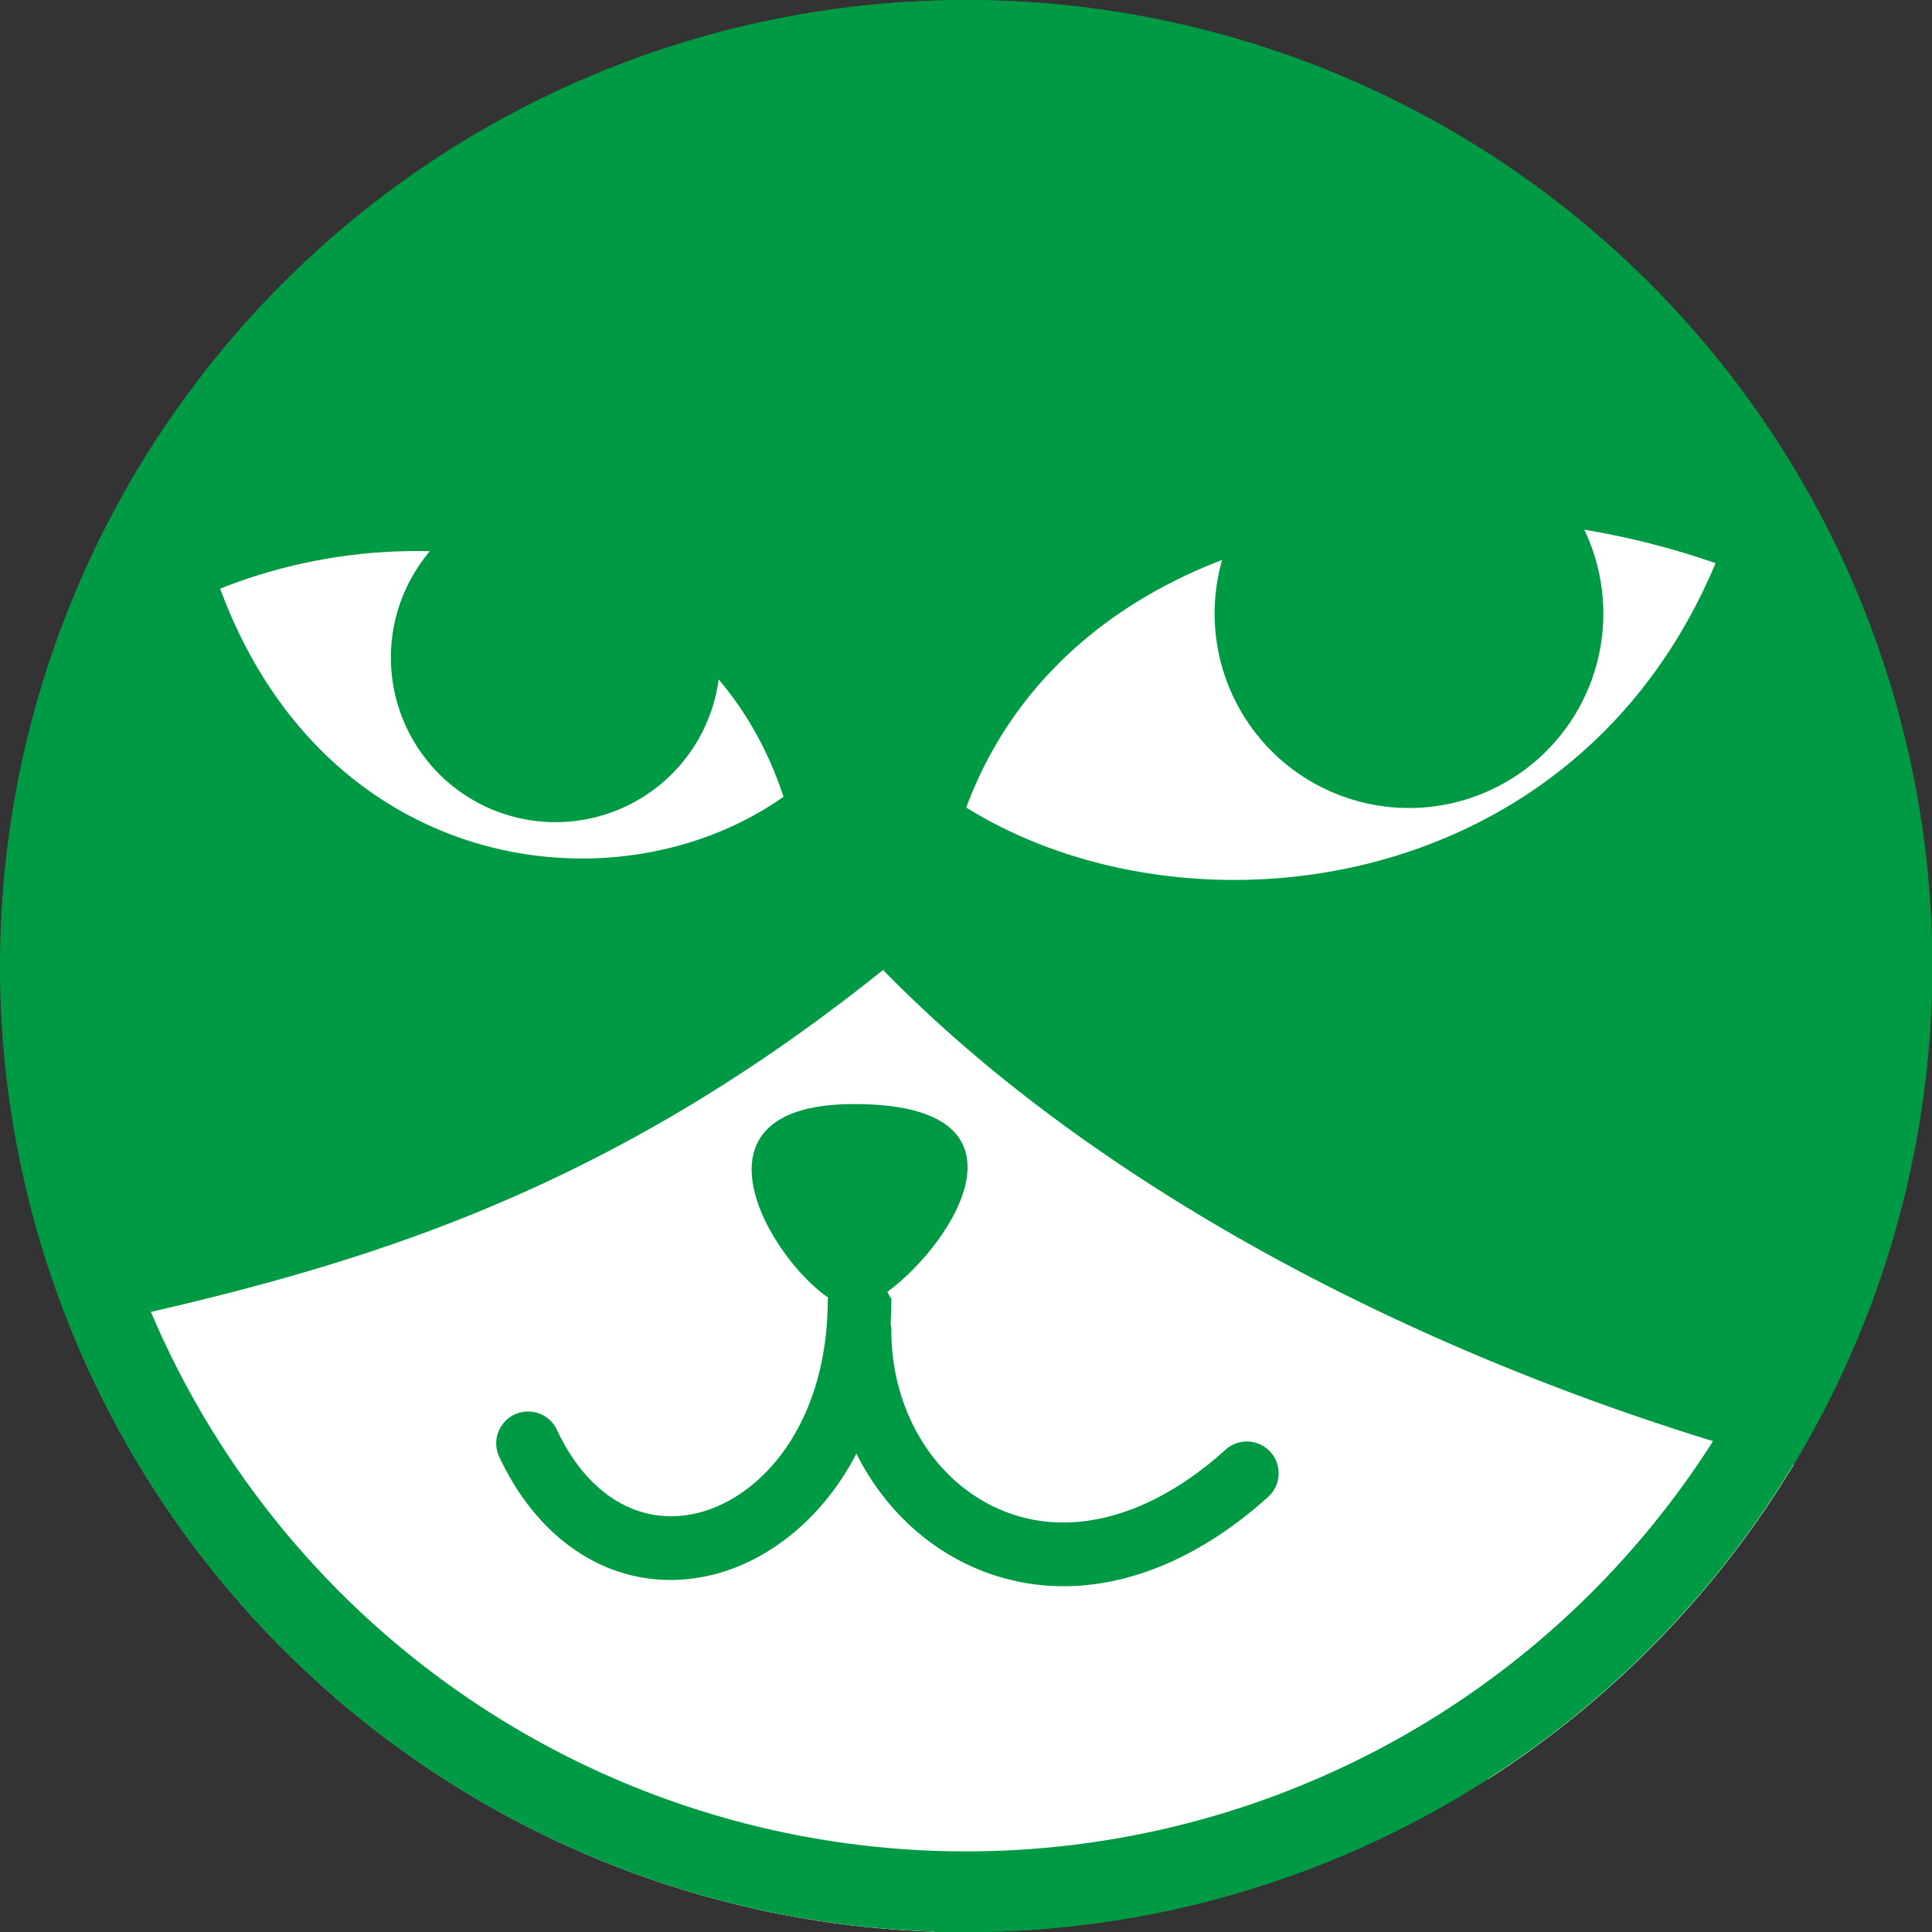
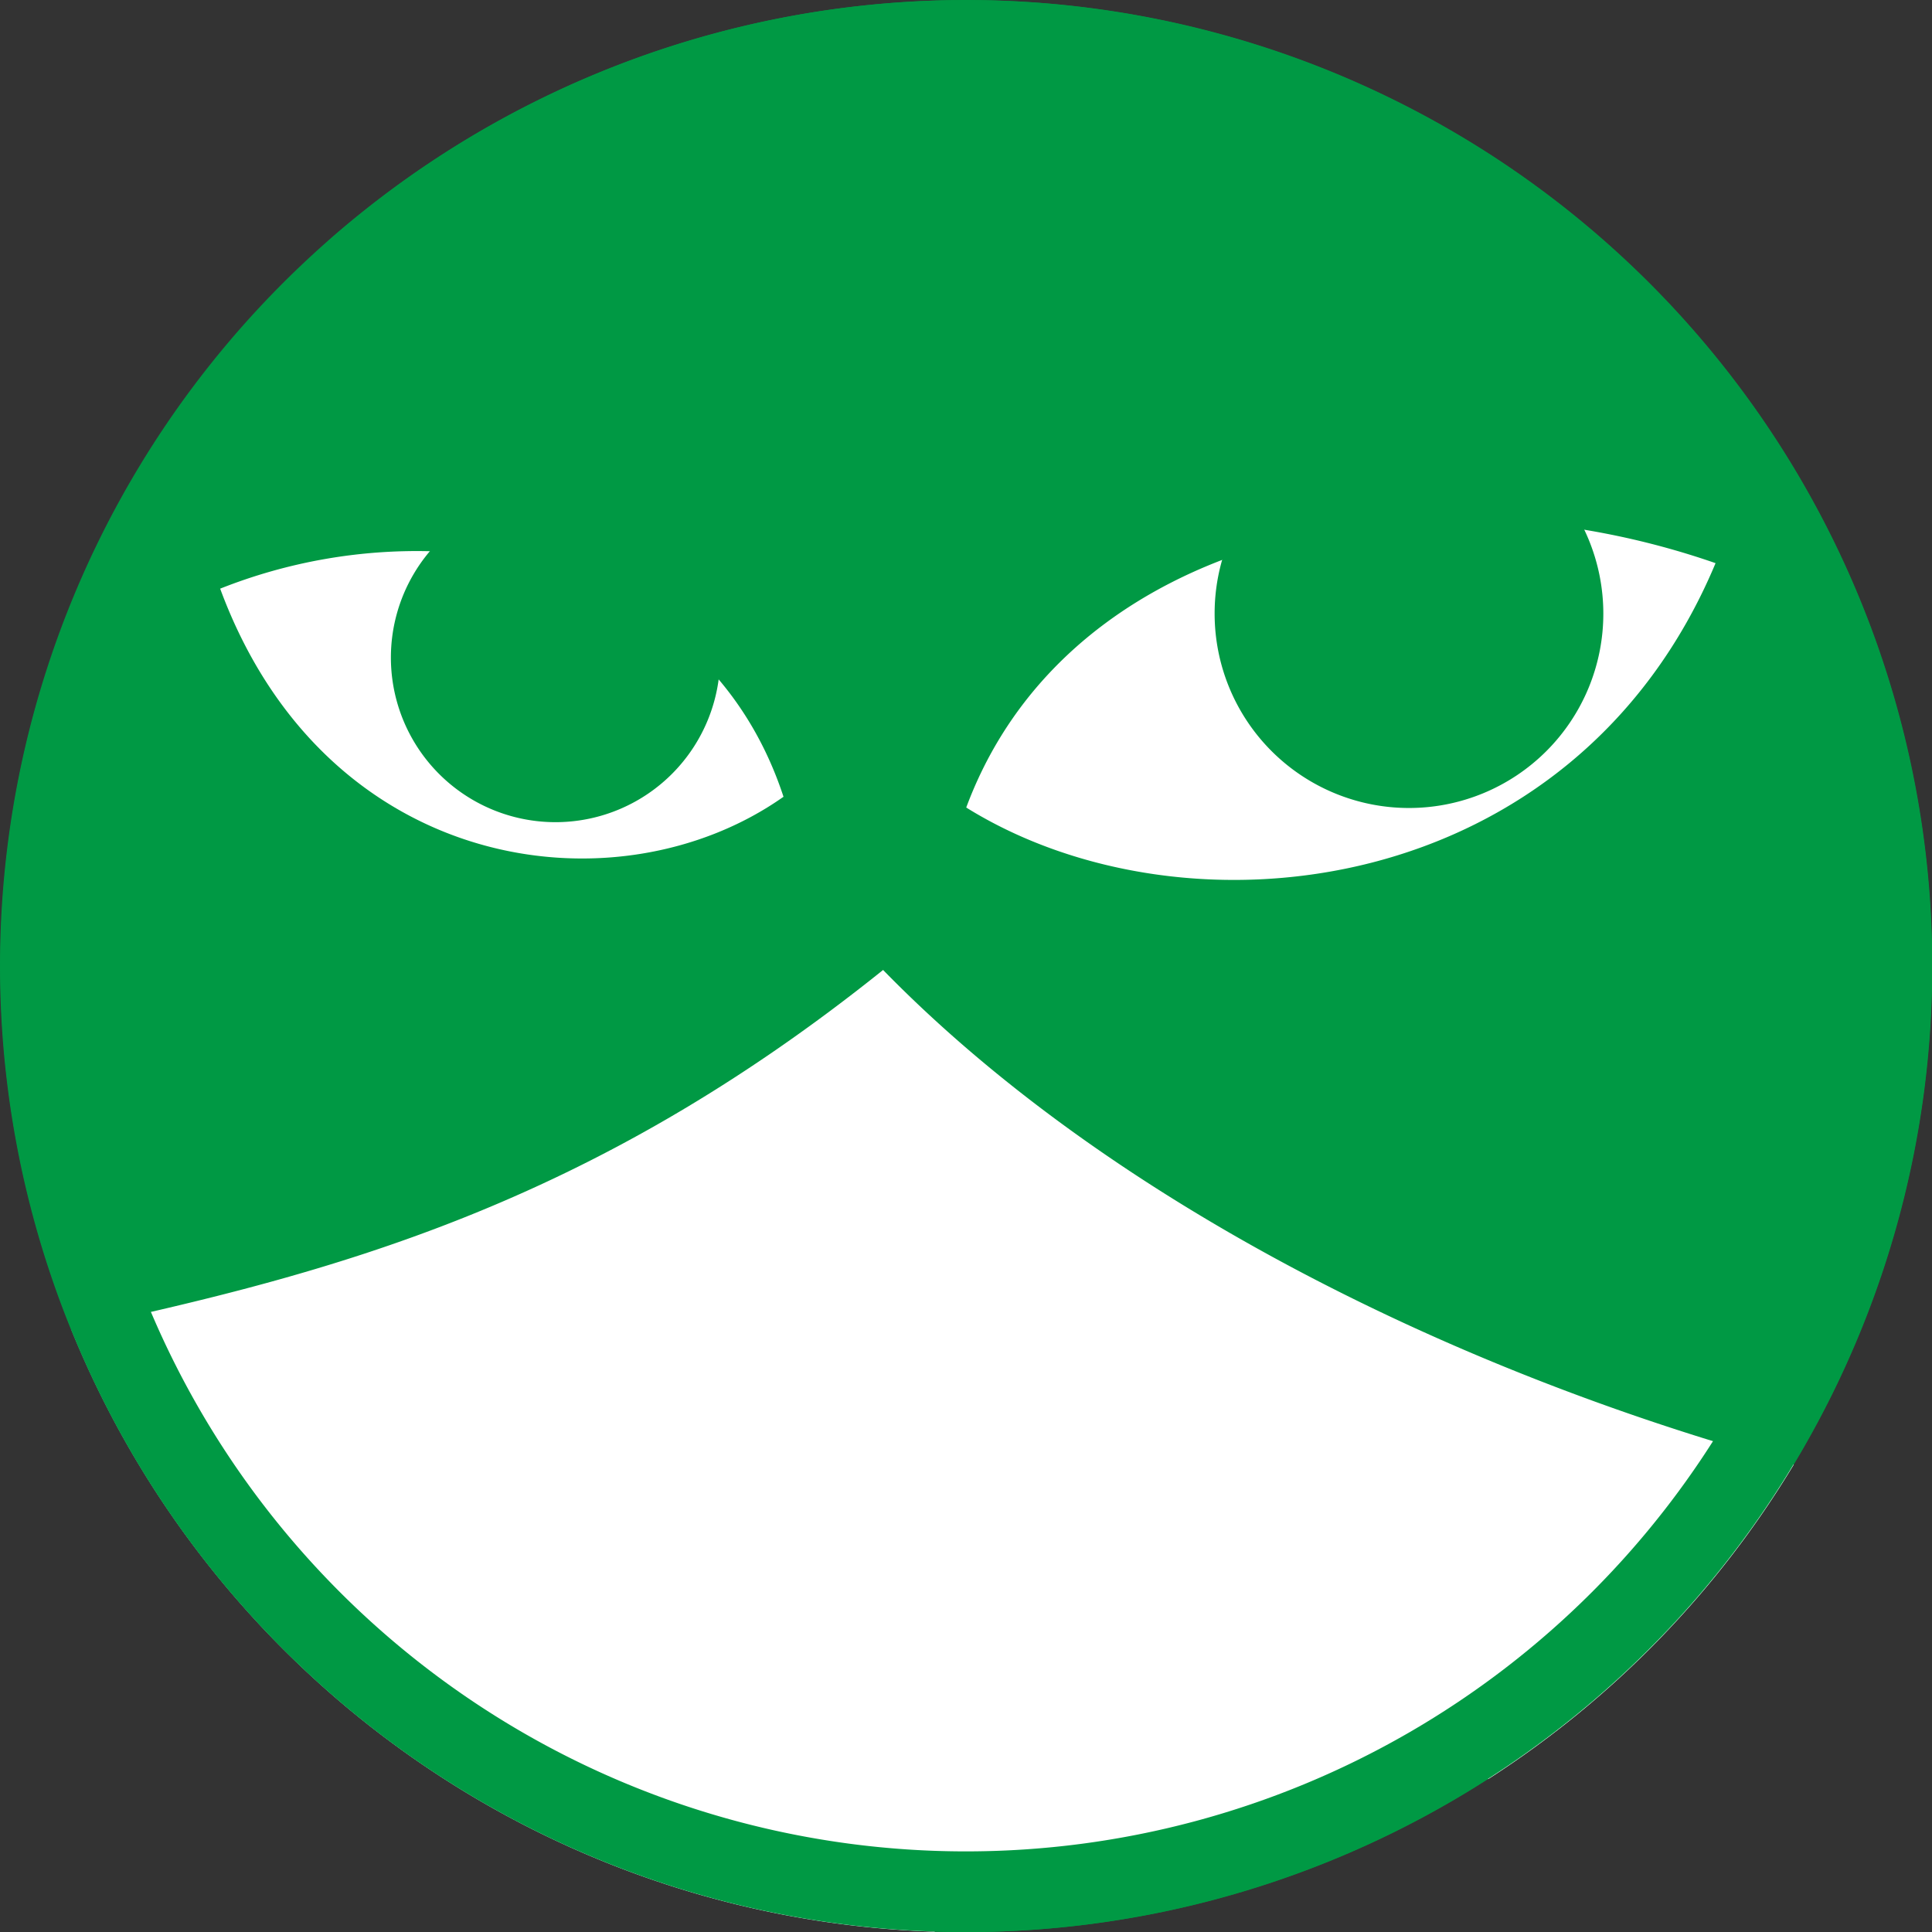
<svg xmlns="http://www.w3.org/2000/svg" data-bbox="-0.002 -0.001 254.243 254.264" viewBox="0 0 254.242 254.261" height="254.261" width="254.242" data-type="color">
  <rect x="0" y="0" width="254.242" height="254.261" fill="#333333" stroke="none" />
  <g>
    <defs>
      <clipPath id="c1a824fb-f63f-4f31-b40f-dff225fe94a1" clipPathUnits="userSpaceOnUse">
        <path d="M-392.851 698.464h612.288v-858.898h-612.288Z" />
      </clipPath>
      <clipPath id="d06e465e-fedf-4aa1-8475-cfaa53c74023" clipPathUnits="userSpaceOnUse">
        <path d="M-377.277 727.258h612.288V-131.64h-612.288Z" />
      </clipPath>
      <clipPath id="f1fd74fb-47f1-4a35-8164-e1b26787a964" clipPathUnits="userSpaceOnUse">
-         <path d="M-279.21 710.031h612.288v-858.898H-279.21Z" />
-       </clipPath>
+         </clipPath>
      <clipPath id="4d052c61-9d1e-4365-830d-a47d9efdf829" clipPathUnits="userSpaceOnUse">
        <path d="M-276.925 702.238h612.288V-156.66h-612.288Z" />
      </clipPath>
    </defs>
    <path transform="matrix(7.54 0 0 -7.54 969.307 58.075)" d="M-111.69 7.702a16.86 16.86 0 0 1-11.144-4.21c.137-.403.27-.78.402-1.123-2.372-2.207-4.155-4.5-5.424-6.747a16.9 16.9 0 0 1-.692-4.78 16.86 16.86 0 0 1 16.857-16.86 16.86 16.86 0 0 1 16.86 16.86 16.86 16.86 0 0 1-16.86 16.86" clip-path="url(#c1a824fb-f63f-4f31-b40f-dff225fe94a1)" fill="#009944" data-color="1" />
    <path transform="matrix(7.54 0 0 -7.54 851.873 275.186)" d="M-86.983 27.425c-3.977.175-7.797-1.424-9.134-5.022 3.854-2.398 10.624-1.598 13.078 4.265a13.9 13.9 0 0 1-3.944.757m-18.448-.55a9.3 9.3 0 0 1-3.707-.652c1.844-4.995 6.935-5.676 9.832-3.632-.922 2.81-3.413 4.189-6.125 4.284m7.863-7.307c-5.155-4.136-9.628-5.296-14.167-6.277a16.86 16.86 0 0 1 15.06-10.508c2.697 1.46 6.04 2.327 9.673 2.666a16.86 16.86 0 0 1 5.328 5.486c-6.207 1.69-12.1 4.745-15.894 8.633" clip-path="url(#d06e465e-fedf-4aa1-8475-cfaa53c74023)" fill="#ffffff" data-color="2" />
    <path transform="matrix(7.54 0 0 -7.54 112.397 145.29)" d="M.001 0c-3.055 0-1.494-2.666-.45-3.38L-.46-3.4c0-2.224-1.2-3.502-2.315-3.747-.986-.218-1.891.334-2.417 1.473a.556.556 0 0 1-1.01-.464c.638-1.38 1.75-2.168 2.997-2.168q.33 0 .668.075C-1.58-8.02-.58-7.299.04-6.1c.438-.878 1.146-1.586 2.033-1.98a3.9 3.9 0 0 1 1.583-.335c1.19 0 2.433.532 3.57 1.559a.554.554 0 1 1-.743.824C5.168-7.222 3.723-7.6 2.521-7.065 1.384-6.562.65-5.34.65-3.952a.6.6 0 0 1-.013.12q.012.212.013.433l-.072.12C1.718-2.445 3.313 0 0 0" clip-path="url(#f1fd74fb-47f1-4a35-8164-e1b26787a964)" fill="#009944" data-color="1" />
    <path transform="matrix(7.54 0 0 -7.54 95.176 86.528)" d="M11.966 4.16A3.39 3.39 0 0 1 8.576.766a3.392 3.392 0 1 1 6.784 0 3.394 3.394 0 0 1-3.394 3.394m-14.84-1.288a2.873 2.873 0 1 1 0-5.745 2.873 2.873 0 0 1 0 5.745" clip-path="url(#4d052c61-9d1e-4365-830d-a47d9efdf829)" fill="#009944" data-color="1" />
    <path d="M127.111.013A127.127 127.124 0 0 0 .001 127.123a127.127 127.124 0 0 0 127.11 127.13 127.127 127.124 0 0 0 127.13-127.13A127.127 127.124 0 0 0 127.112.013m0 10.599a116.511 116.509 0 0 1 116.511 116.511 116.511 116.509 0 0 1-116.51 116.511A116.511 116.509 0 0 1 10.6 127.123 116.511 116.509 0 0 1 127.111 10.612" fill="#009944" data-color="1" />
  </g>
</svg>